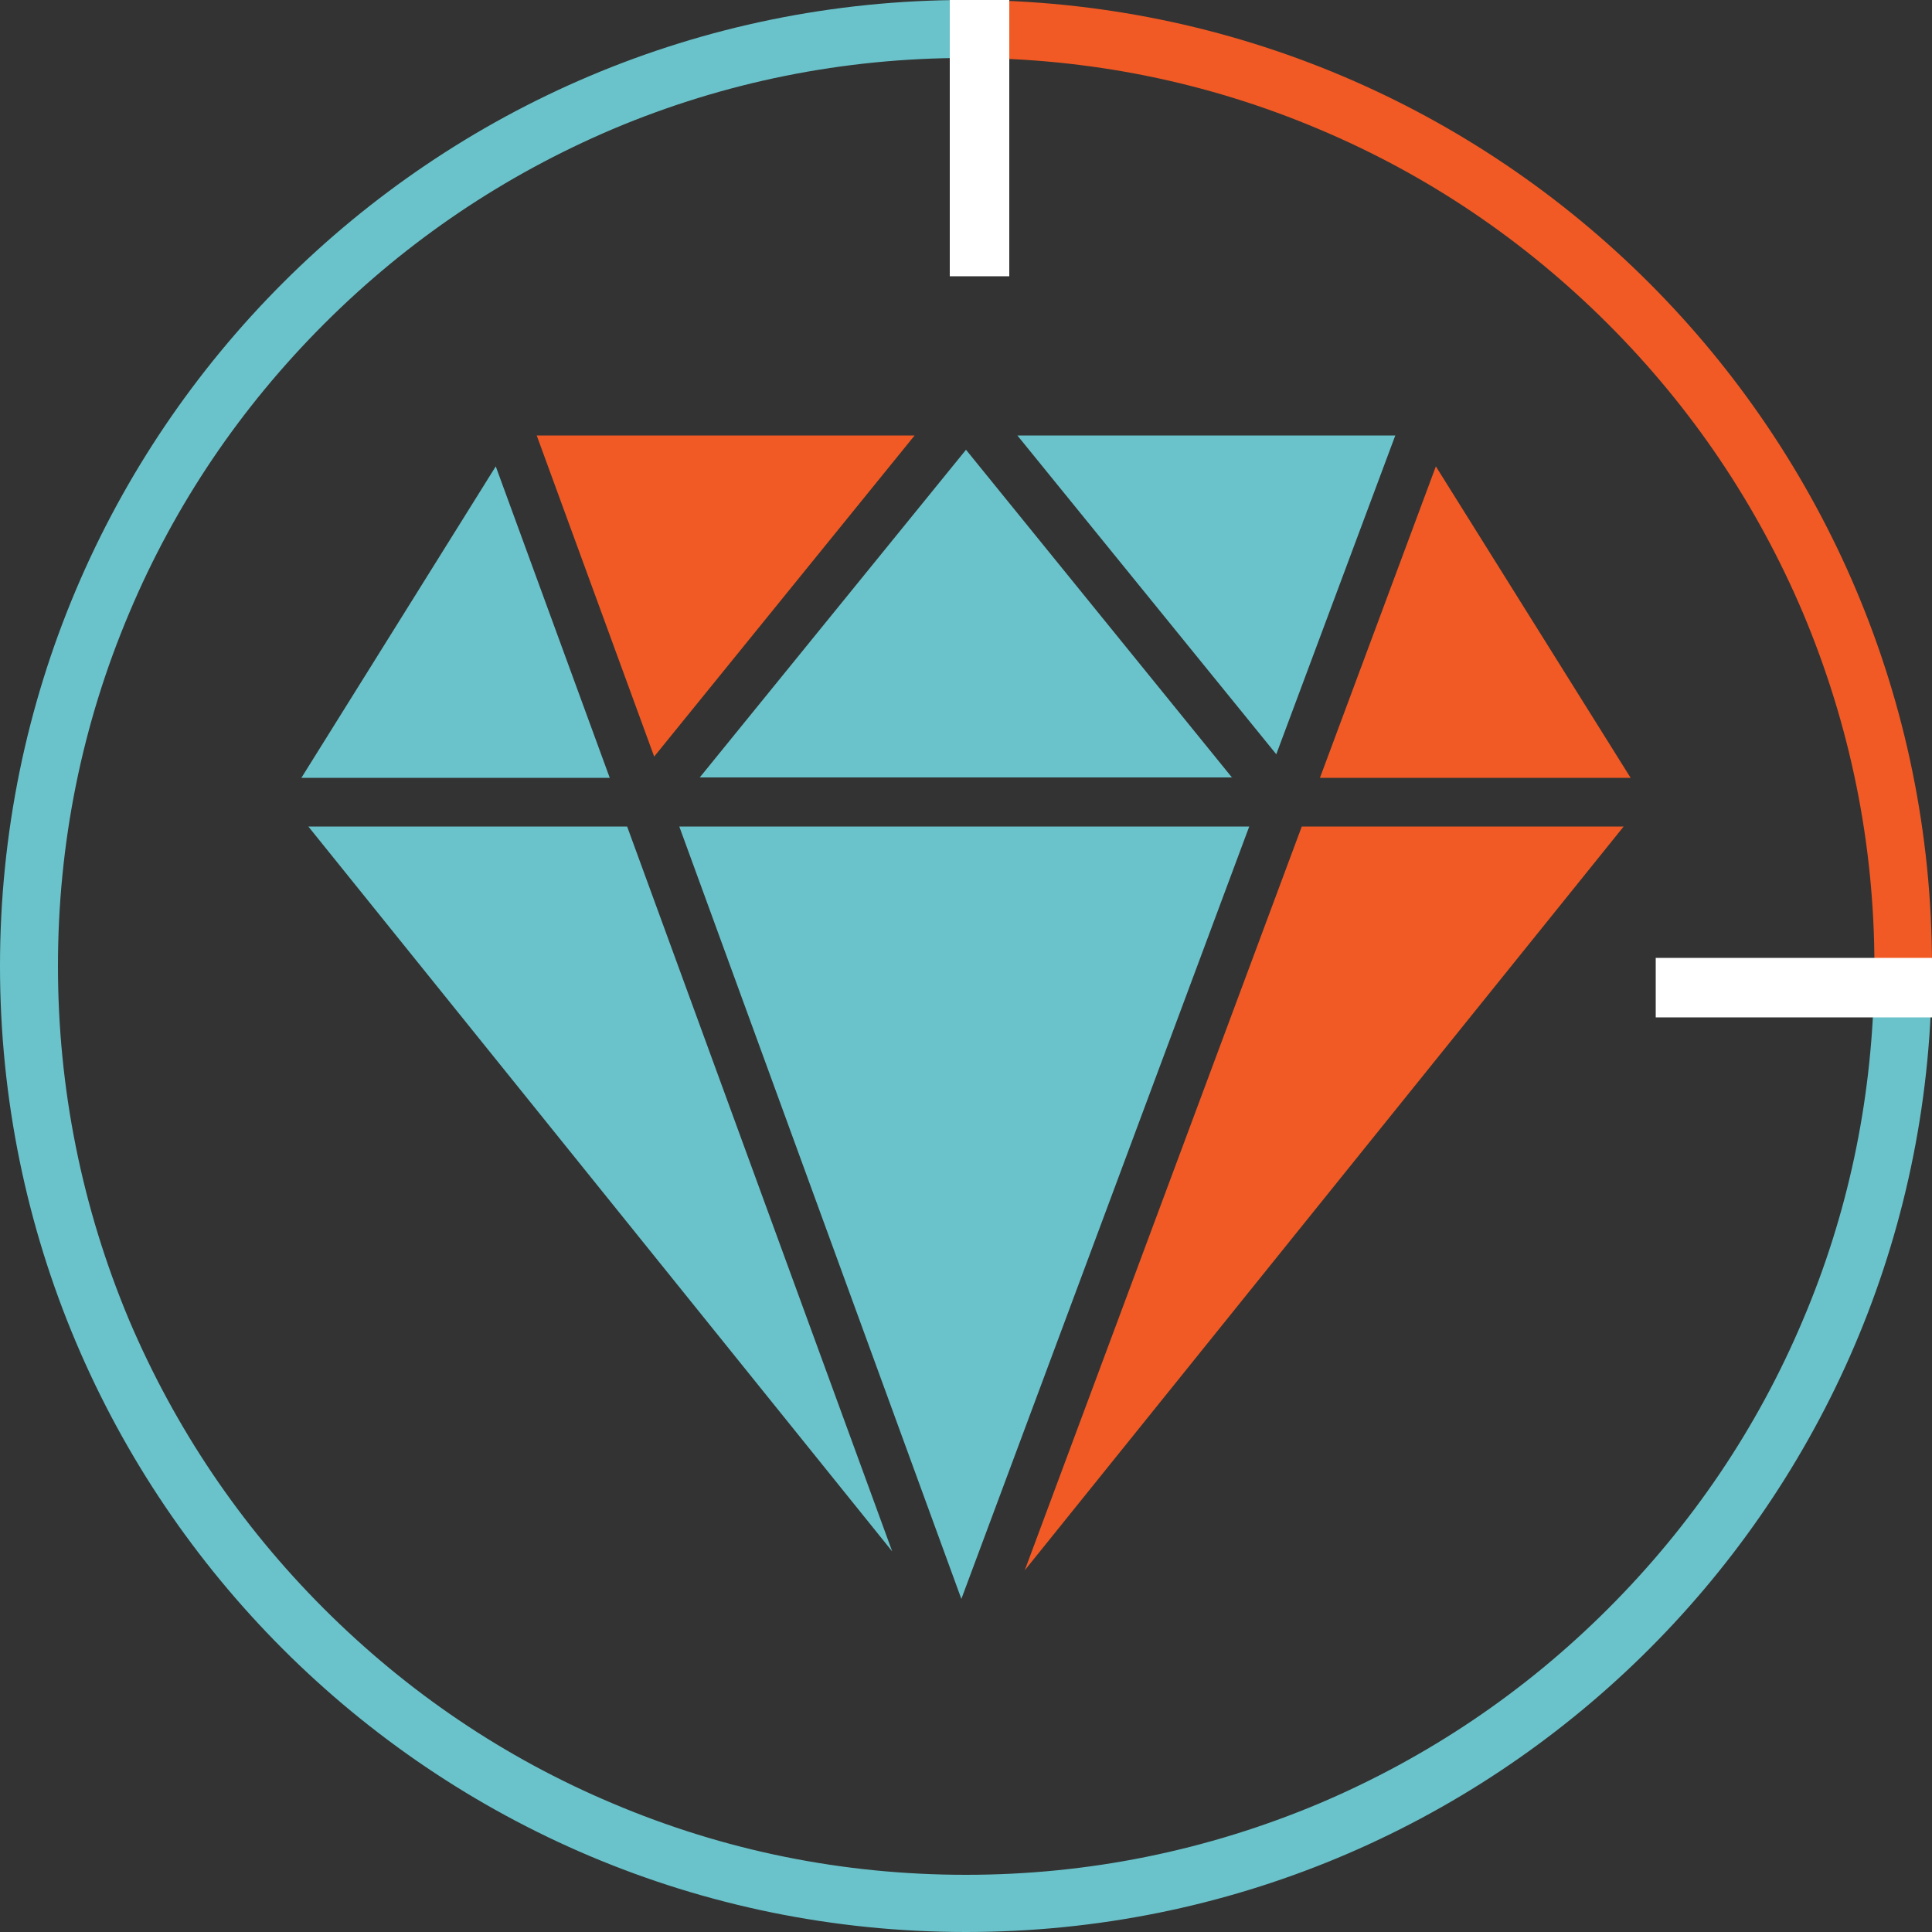
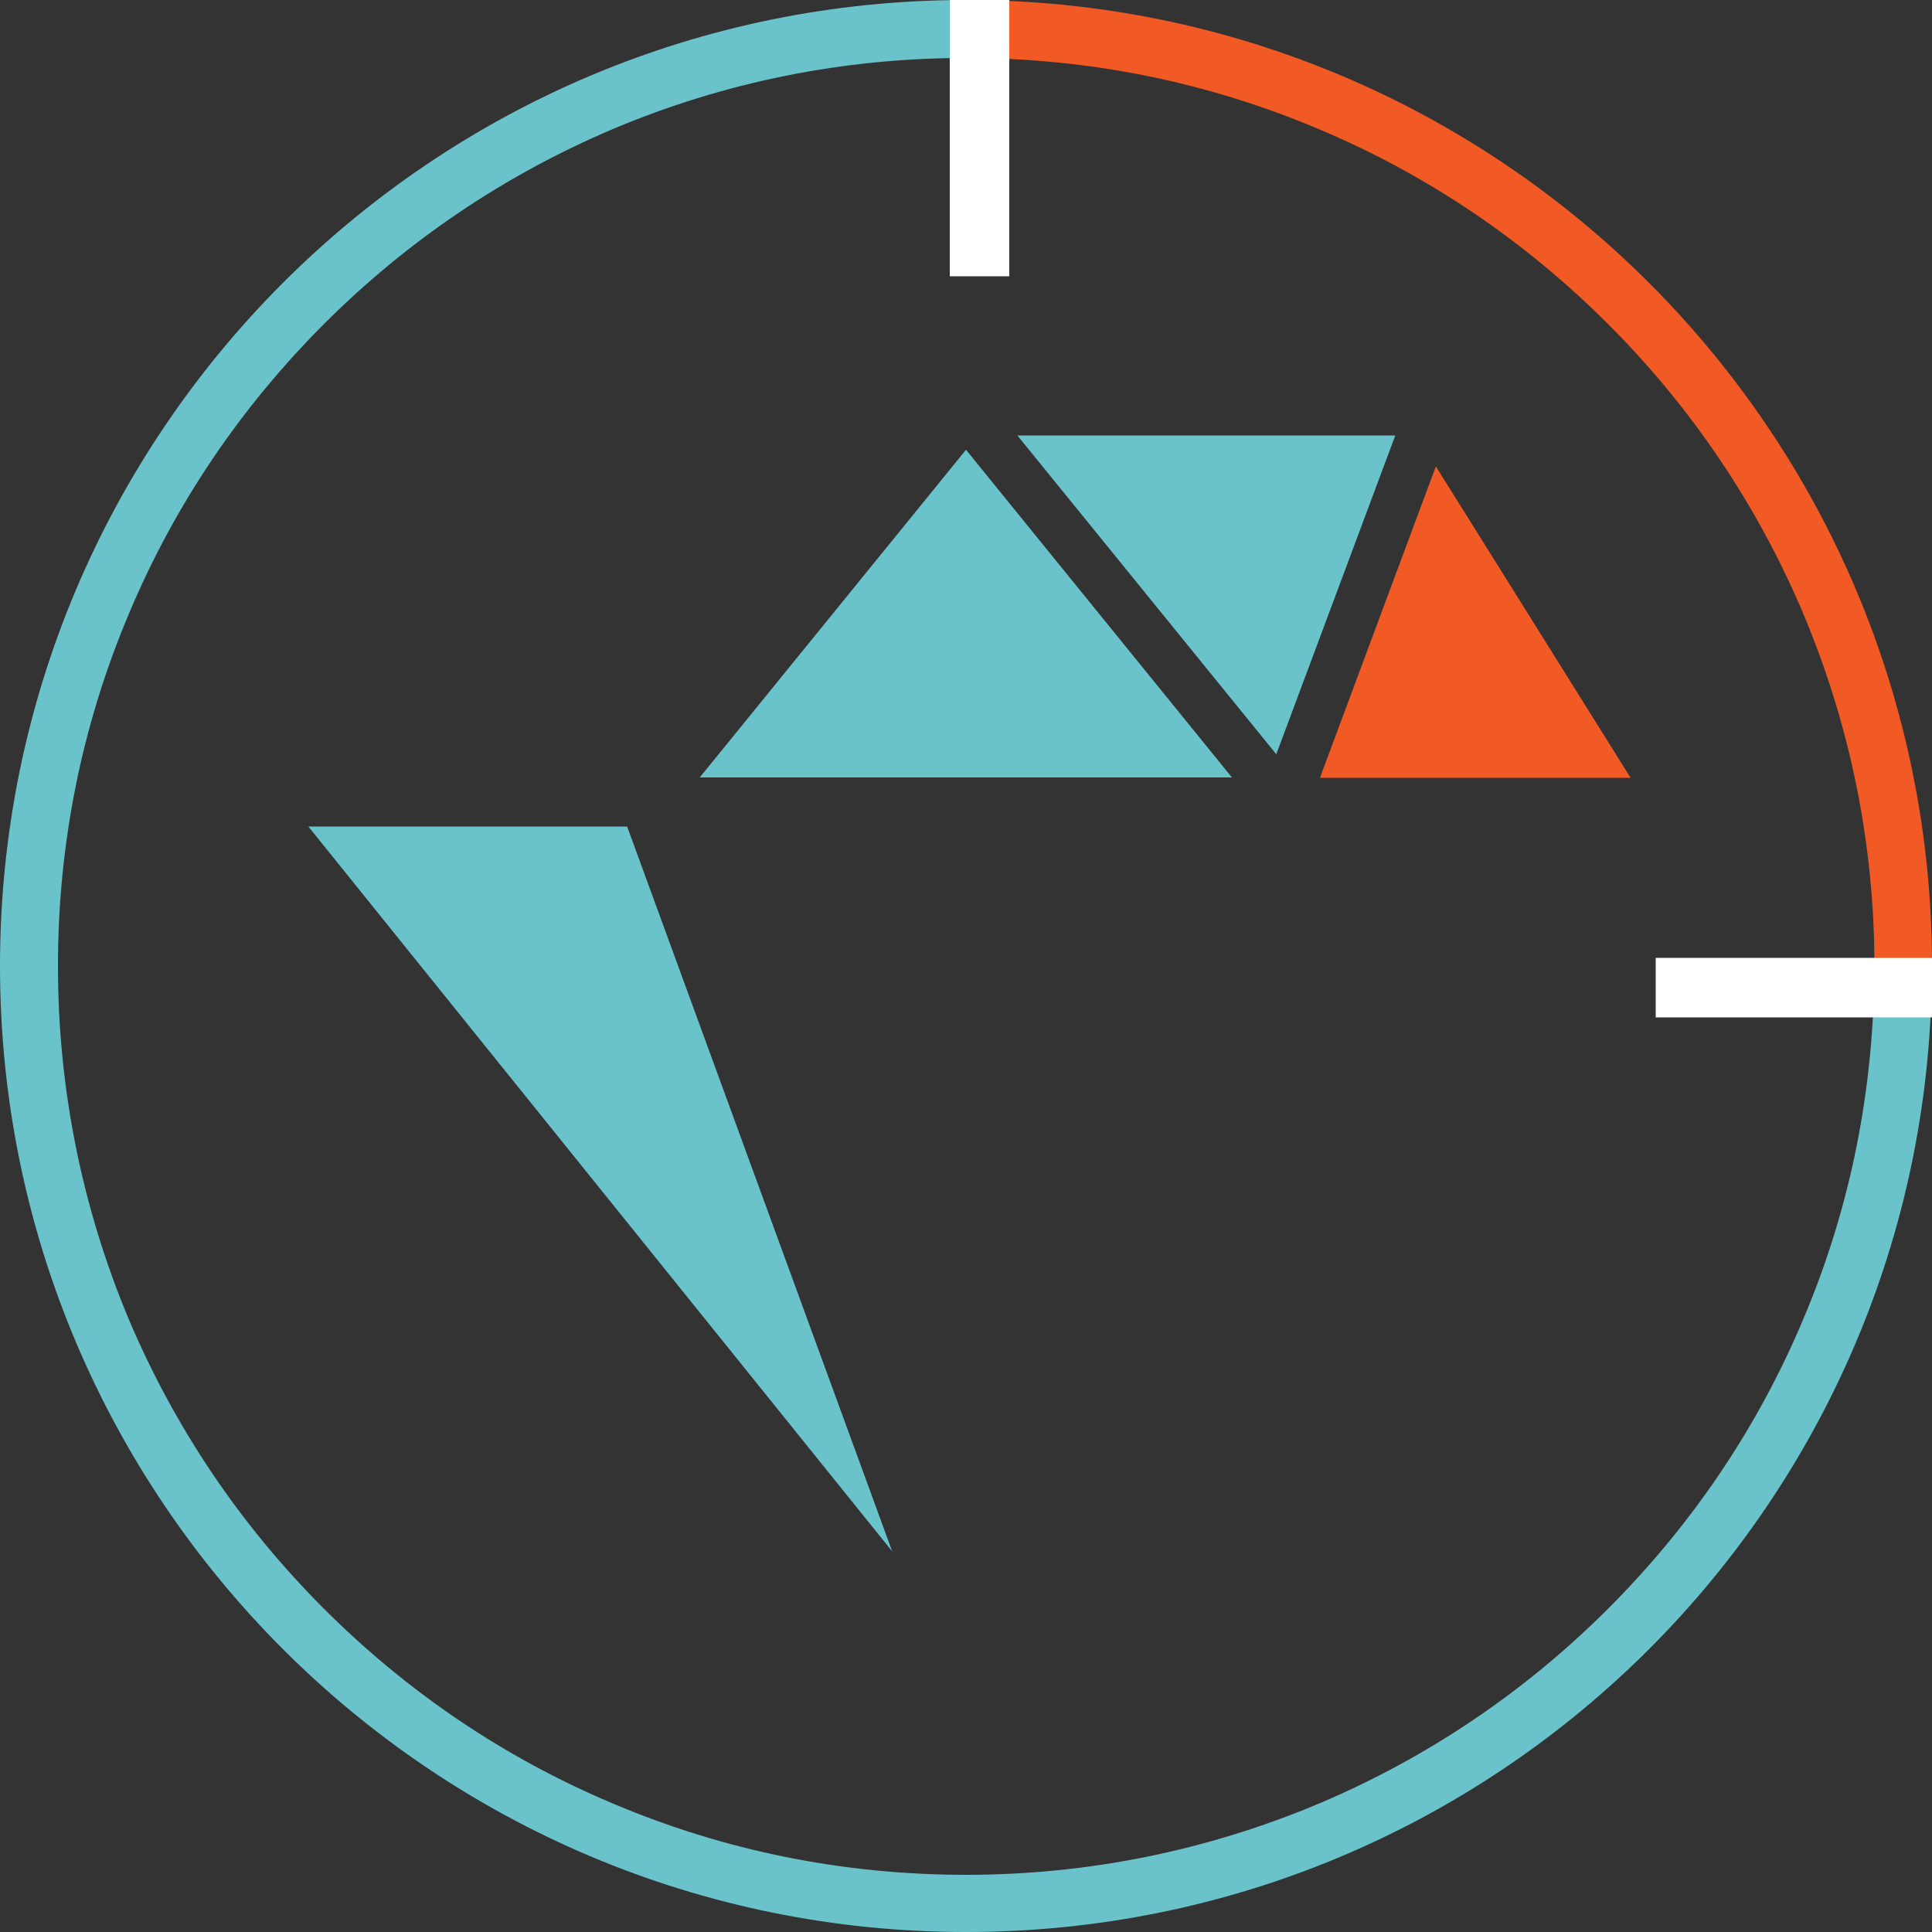
<svg xmlns="http://www.w3.org/2000/svg" version="1.1" id="Layer_1" x="0px" y="0px" viewBox="0 0 500 500" style="enable-background:new 0 0 500 500;" xml:space="preserve">
  <rect x="0" y="0" width="500" height="500" fill="#333333" stroke="none" />
  <style type="text/css">
	.st0{fill:#6AC3CB;}
	.st1{fill:#F15A24;}
	.st2{fill:#FFFFFF;}
	.st3{fill-rule:evenodd;clip-rule:evenodd;fill:#6AC3CB;}
	.st4{fill-rule:evenodd;clip-rule:evenodd;fill:#F15A24;}
</style>
  <path class="st0" d="M485,255.6c-0.7,29.8-6.8,58.7-18.4,86c-11.8,28-28.8,53.1-50.4,74.7c-21.6,21.6-46.7,38.5-74.7,50.4  c-29,12.2-59.7,18.5-91.5,18.5s-62.5-6.2-91.5-18.5c-28-11.8-53.1-28.8-74.7-50.4s-38.5-46.7-50.4-74.7C21.2,312.5,15,281.7,15,250  s6.2-62.5,18.5-91.5c11.8-28,28.8-53.1,50.4-74.7s46.7-38.5,74.7-50.4C187.5,21.2,218.3,15,250,15l0,0V0l0,0C111.9,0,0,111.9,0,250  s111.9,250,250,250c136.2,0,247-108.9,249.9-244.4H485z" />
  <path class="st1" d="M416.2,83.9c21.6,21.6,38.5,46.7,50.4,74.7c12.2,29,18.5,59.7,18.5,91.5c0,1.8,0,3.7-0.1,5.5h14.9  c0-1.9,0.1-3.7,0.1-5.6C500,111.9,388.1,0,250,0v15c31.7,0,62.5,6.2,91.5,18.5C369.5,45.3,394.6,62.3,416.2,83.9z" />
  <rect x="245.8" class="st2" width="15.4" height="71.5" />
  <rect x="428.5" y="247.9" class="st2" width="71.5" height="15.4" />
  <g>
    <g>
      <path class="st3" d="M79.8,213.9l151.1,187.6l-68.6-187.6H79.8" />
-       <path class="st3" d="M175.8,213.9l73,199.9l74.5-199.9H175.8" />
-       <path class="st4" d="M265.2,406.4l155-192.5h-83.3L265.2,406.4" />
      <path class="st3" d="M361.1,112.7h-97.8l67,82.5L361.1,112.7" />
      <path class="st3" d="M318.9,201.3L250,116.4l-68.9,84.8H318.9" />
-       <path class="st4" d="M236.7,112.7h-97.8l30.4,83.1L236.7,112.7" />
-       <path class="st3" d="M128.3,120.7L78,201.3h79.8L128.3,120.7" />
+       <path class="st3" d="M128.3,120.7L78,201.3L128.3,120.7" />
      <path class="st4" d="M422,201.3l-50.4-80.6l-30,80.6H422" />
    </g>
  </g>
</svg>